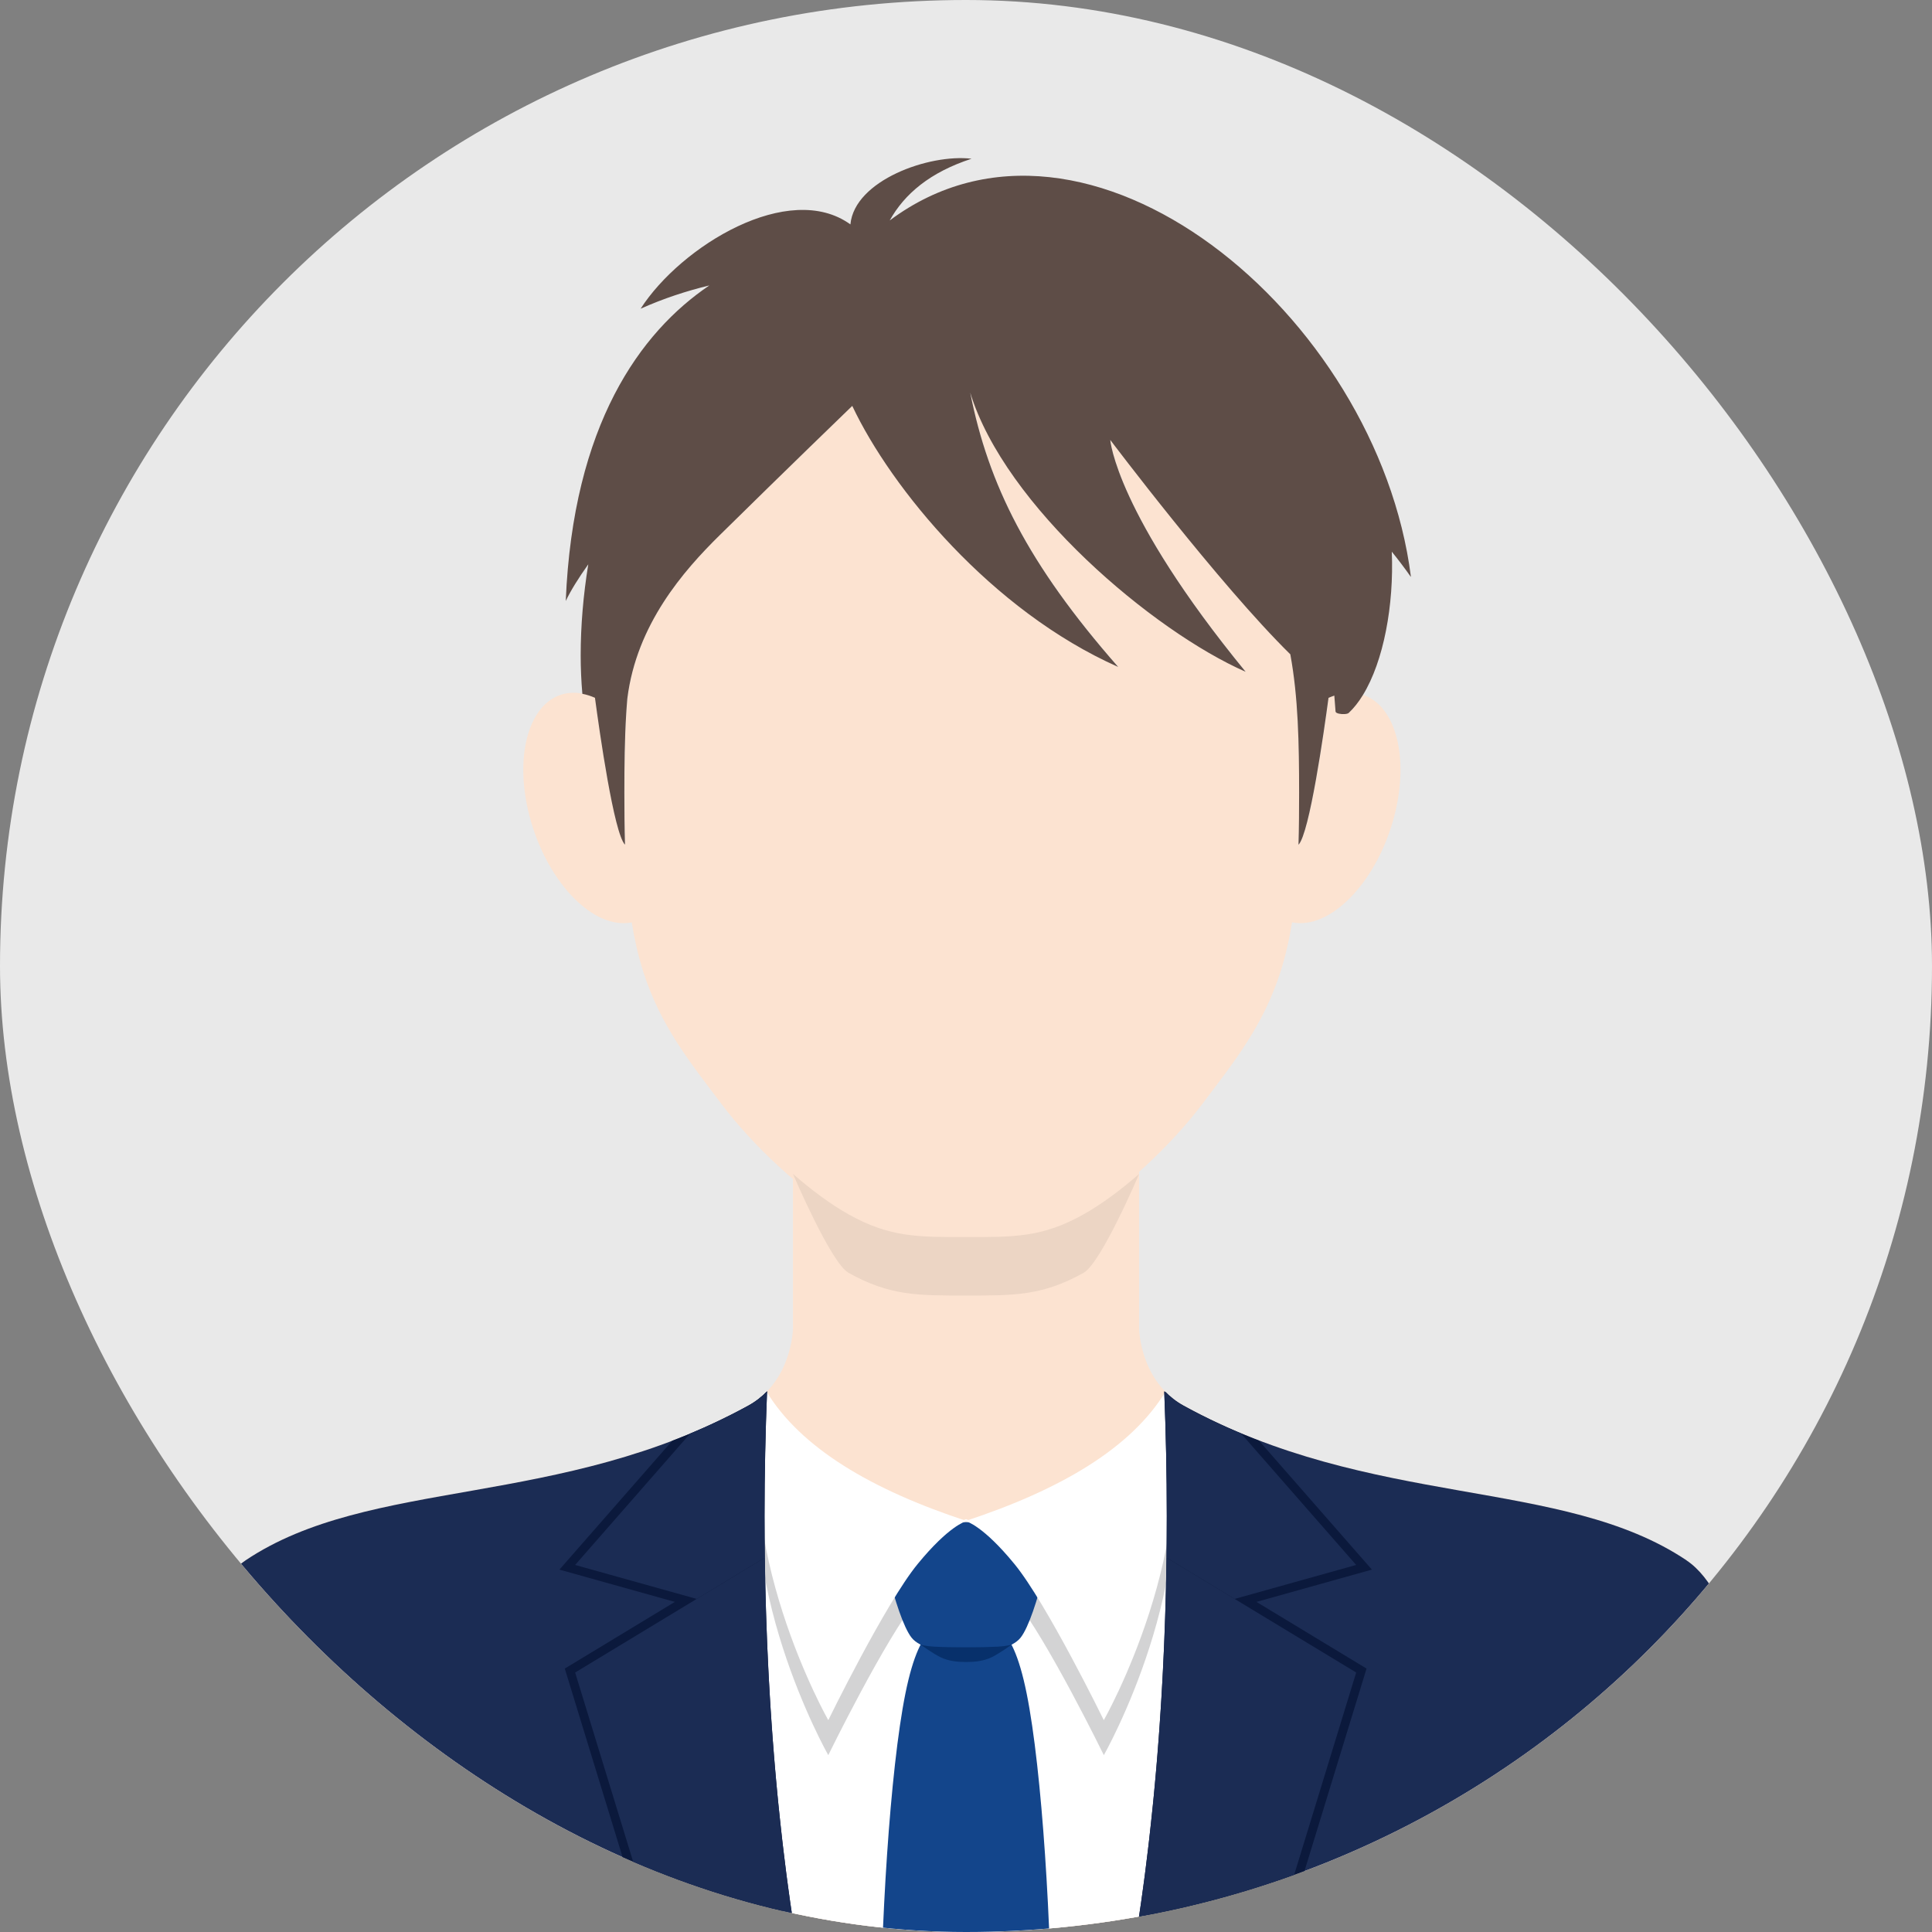
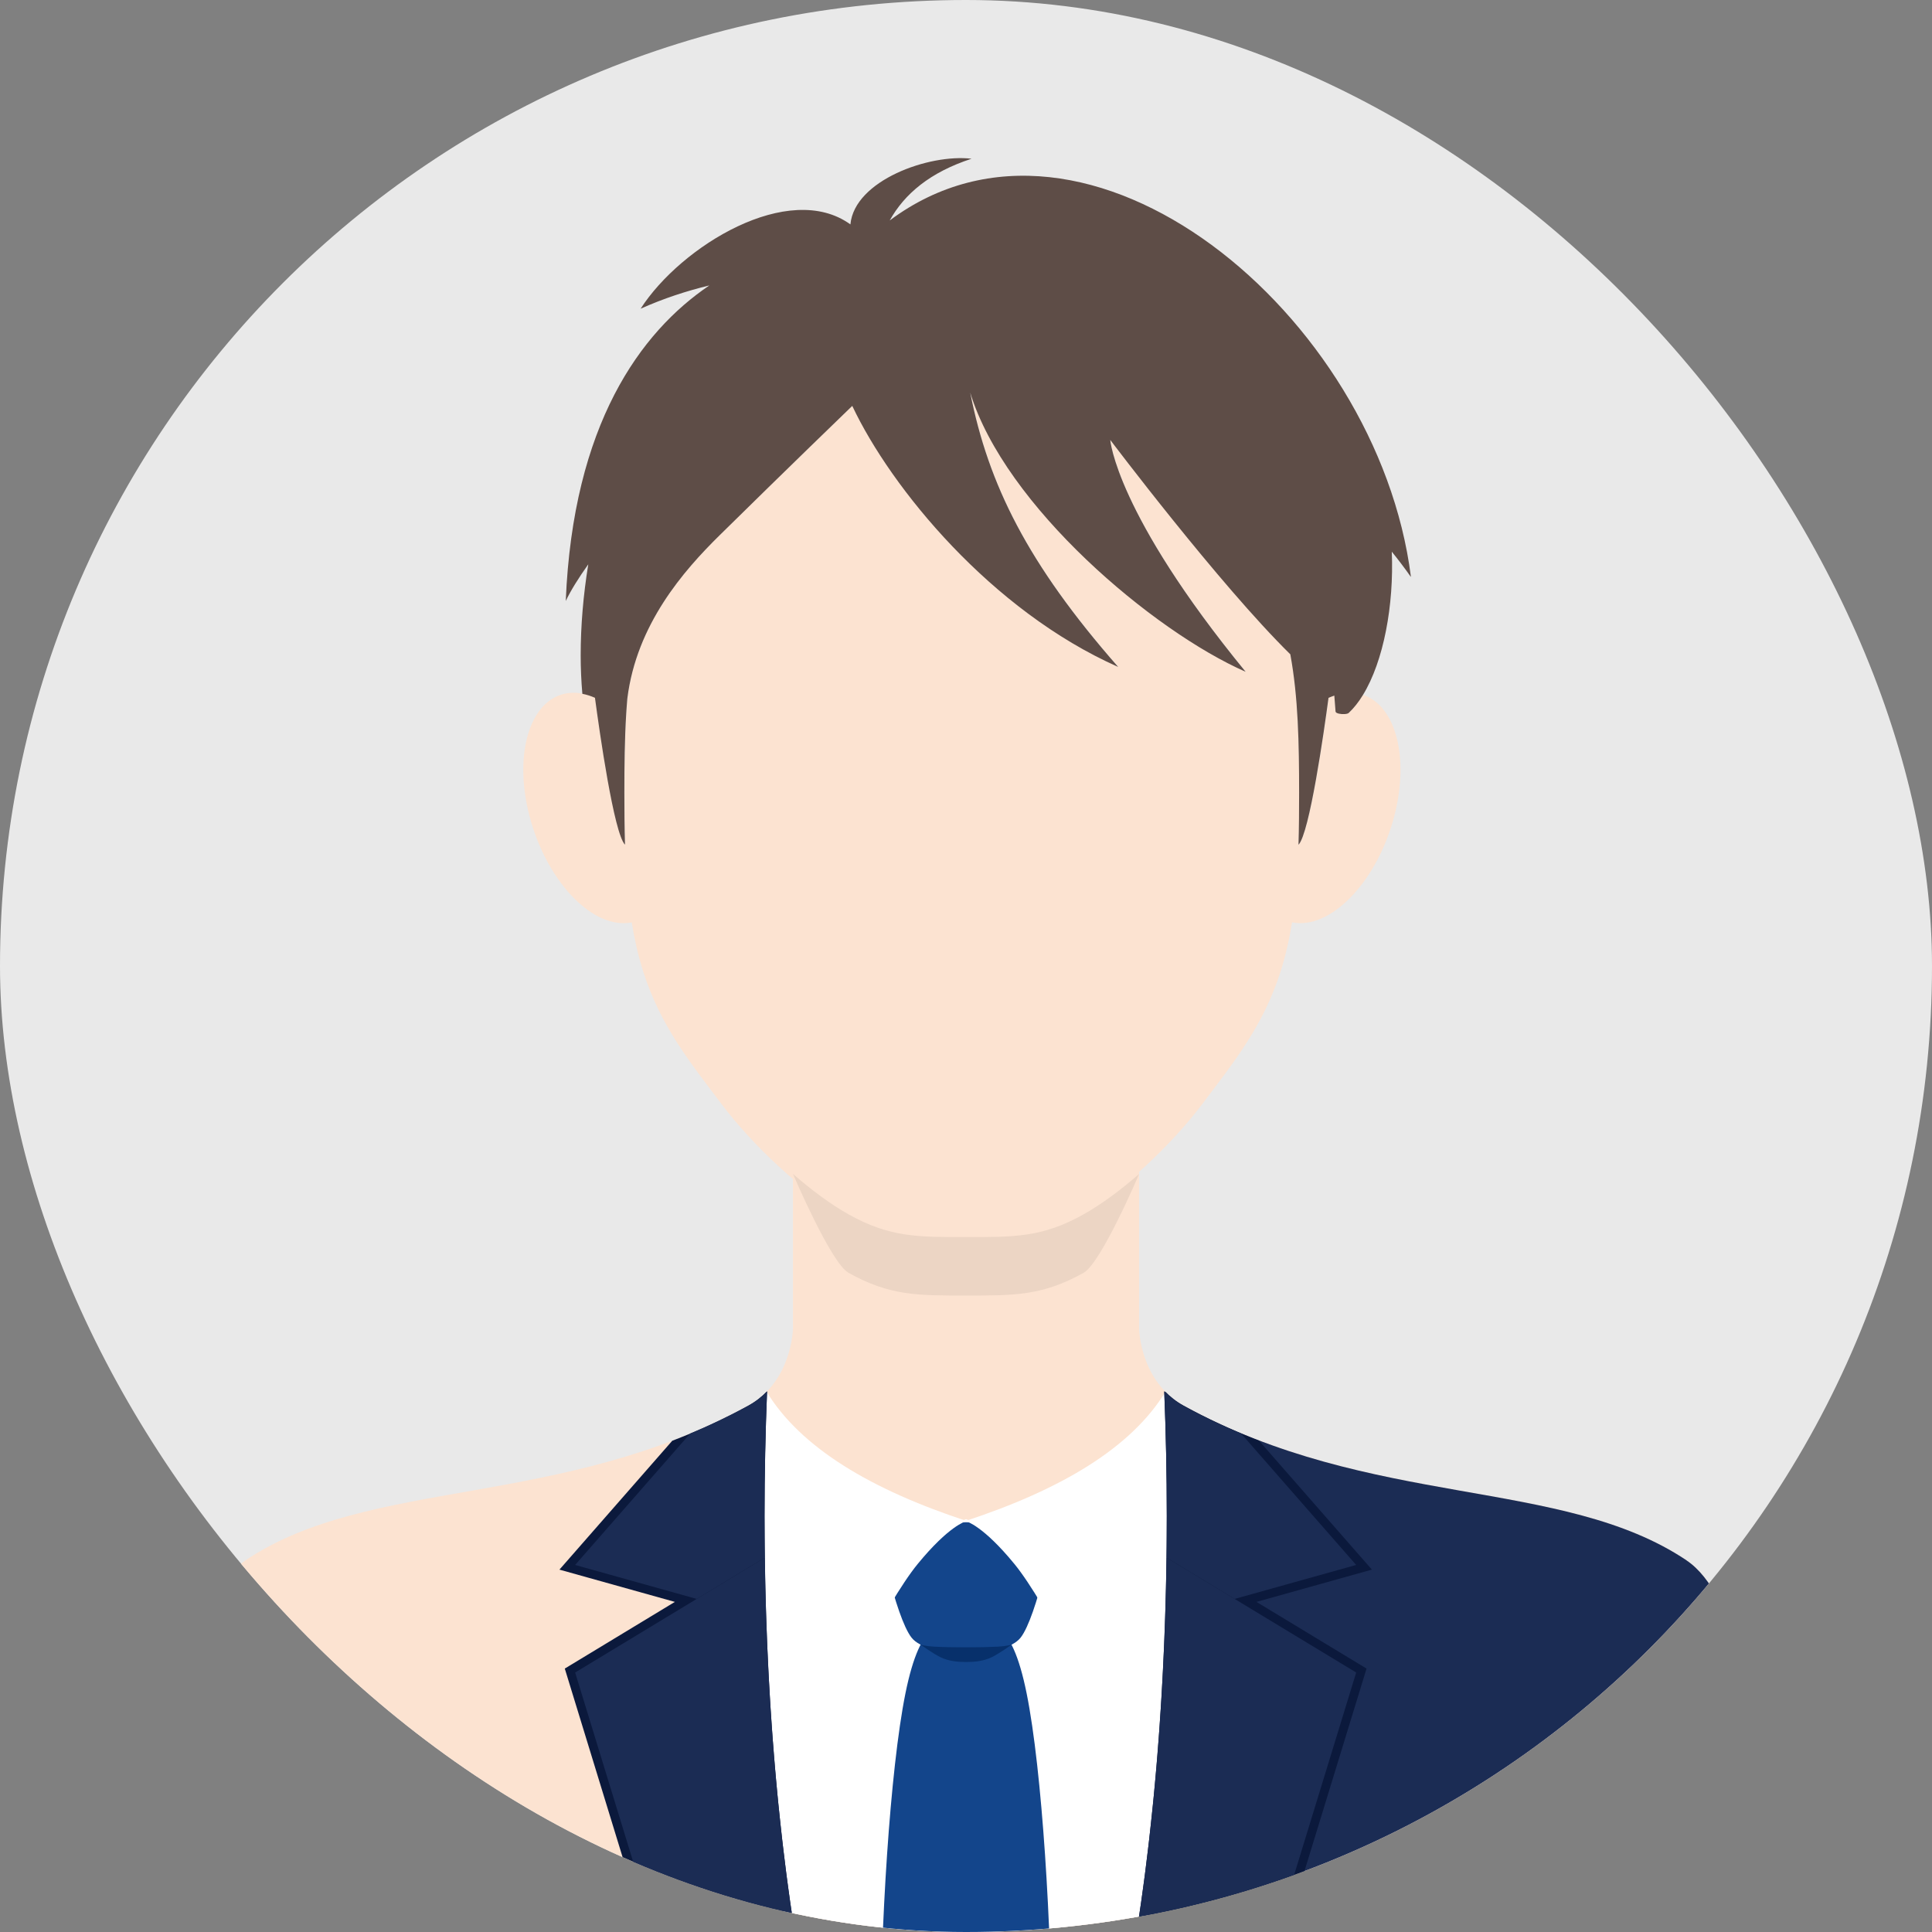
<svg xmlns="http://www.w3.org/2000/svg" width="180" height="180" viewBox="0 0 180 180" fill="none">
  <rect x="0" y="0" width="180" height="180" fill="#808080" stroke="none" />
  <g clip-path="url(#clip0_4061_108)">
    <rect width="180" height="180" fill="#E9E9E9" />
    <g clip-path="url(#clip1_4061_108)">
      <path d="M157.136 145.375C145.51 137.582 127.817 140.609 110.28 130.958C106.234 128.73 106.128 123.842 106.128 123.842V95.706H73.876V123.842C73.876 123.842 73.769 128.734 69.724 130.958C52.186 140.609 34.494 137.582 22.868 145.375C13.504 151.656 14.792 190.636 14.792 190.636H165.219C165.219 190.636 166.508 151.656 157.136 145.375Z" fill="#FCE3D1" />
-       <path d="M22.876 145.375C34.502 137.582 52.195 140.609 69.732 130.959C70.419 130.58 70.992 130.119 71.471 129.626C71.319 133.411 71.233 137.285 71.233 141.24C71.233 160.252 73.07 177.576 76.085 190.64H14.793C14.793 190.64 13.504 151.66 22.876 145.379V145.375Z" fill="#1B2C54" />
      <path d="M126.987 64.747C126.586 65.398 126.144 65.957 125.666 66.409C125.539 66.527 125.072 66.547 124.753 66.474C124.581 66.433 124.451 66.368 124.442 66.274C124.406 65.773 124.369 65.28 124.328 64.791C124.148 64.849 123.968 64.918 123.788 64.999C123.371 68.112 122.021 77.635 120.99 78.686C121.035 77.102 121.047 75.489 121.047 73.855C121.047 71.57 121.027 69.325 120.912 67.138C120.802 65.02 120.597 62.95 120.229 60.946C113.602 54.428 103.452 40.969 103.452 40.969C103.452 40.969 103.96 47.792 116.064 62.571C107.494 58.812 93.639 47.149 90.403 36.558C92.096 45.108 95.737 52.489 104.189 62.119C92.391 56.893 83.043 45.495 79.415 37.8C78.511 38.672 73.594 43.417 67.069 49.842C63.665 53.19 59.325 58.168 58.462 65.044C58.462 65.089 58.454 65.134 58.45 65.178C58.425 65.48 58.401 65.781 58.38 66.087C58.372 66.213 58.364 66.344 58.355 66.474C58.204 68.869 58.184 71.334 58.184 73.851C58.184 75.485 58.192 77.098 58.241 78.682C57.21 77.631 55.86 68.112 55.443 64.995C55.054 64.824 54.661 64.698 54.269 64.624C53.847 64.543 53.426 64.523 53.017 64.567C49.454 64.954 47.797 70.063 49.319 75.978C50.841 81.892 54.96 86.373 58.523 85.986C58.638 85.974 58.748 85.958 58.859 85.933C59.108 87.498 59.452 89.021 59.922 90.504C61.554 95.624 64.308 98.993 67.224 102.863C70.141 106.733 74.8 111.108 78.658 113.275C82.512 115.442 85.167 115.397 89.617 115.397C94.068 115.397 96.719 115.442 100.577 113.275C104.43 111.108 109.094 106.737 112.01 102.863C114.927 98.993 117.68 95.62 119.313 90.504C119.783 89.021 120.127 87.493 120.376 85.933C120.487 85.954 120.597 85.974 120.712 85.986C124.275 86.373 128.394 81.892 129.916 75.978C131.319 70.515 130.014 65.745 126.999 64.739L126.987 64.747Z" fill="#FCE3D1" />
      <path d="M131.45 53.72C128.341 29.278 101.247 6.837 82.892 20.54C84.271 18.064 86.647 16.051 90.517 14.789C86.57 14.316 79.611 16.805 79.231 20.907C73.512 16.776 63.449 22.911 59.685 28.761C61.829 27.803 63.989 27.099 66.087 26.594C59.648 30.948 53.389 39.572 52.71 55.993C53.172 55.023 53.892 53.862 54.809 52.575C54.342 55.439 54.101 58.306 54.101 61.052C54.101 62.262 54.154 63.459 54.257 64.641C54.645 64.714 55.038 64.84 55.431 65.011C55.848 68.124 57.198 77.644 58.229 78.699C58.184 77.114 58.171 75.501 58.171 73.868C58.171 71.35 58.196 68.885 58.343 66.49C58.351 66.364 58.36 66.234 58.368 66.103C58.388 65.798 58.413 65.496 58.437 65.195C58.437 65.15 58.446 65.105 58.45 65.06C59.313 58.184 63.653 53.206 67.057 49.858C73.581 43.434 78.499 38.692 79.403 37.816C83.035 45.511 92.383 56.905 104.176 62.136C95.729 52.51 92.084 45.124 90.391 36.574C93.626 47.169 107.482 58.828 116.052 62.588C103.947 47.809 103.44 40.986 103.44 40.986C103.44 40.986 113.589 54.445 120.216 60.962C120.585 62.967 120.789 65.032 120.9 67.154C121.014 69.342 121.035 71.586 121.035 73.871C121.035 75.505 121.026 77.118 120.977 78.703C122.008 77.652 123.358 68.124 123.775 65.016C123.955 64.938 124.135 64.869 124.315 64.808C124.356 65.297 124.393 65.79 124.43 66.291C124.438 66.384 124.565 66.45 124.741 66.49C125.06 66.564 125.526 66.543 125.653 66.425C126.136 65.973 126.578 65.411 126.974 64.763C128.913 61.61 129.879 56.371 129.67 51.398C130.284 52.159 130.877 52.938 131.433 53.732L131.45 53.72Z" fill="#5E4D47" />
      <path d="M90.006 120.701C94.457 120.701 97.108 120.742 100.965 118.579C102.605 117.658 106.132 109.373 106.132 109.373C104.393 110.888 102.605 112.212 100.965 113.132C97.112 115.3 94.457 115.255 90.006 115.255C85.555 115.255 82.904 115.296 79.047 113.132C77.406 112.212 75.614 110.884 73.88 109.373C73.88 109.373 77.406 117.654 79.047 118.579C82.9 120.746 85.555 120.701 90.006 120.701Z" fill="#ECD5C4" />
      <path d="M109.65 139.717C109.646 139.741 109.638 139.778 109.63 139.827C109.63 139.774 109.63 139.725 109.63 139.672H109.654C109.65 138.931 109.642 138.185 109.634 137.448C109.327 139.122 106.521 153.502 102.798 158.659C102.798 158.659 97.656 149.298 94.608 145.587C91.565 141.872 90.006 141.542 90.006 141.542C90.006 141.542 88.451 141.872 85.404 145.587C82.36 149.302 77.214 158.659 77.214 158.659C73.496 153.502 70.689 139.122 70.378 137.448C70.37 138.185 70.362 138.931 70.358 139.676H70.382C70.382 139.725 70.382 139.778 70.382 139.831C70.374 139.786 70.366 139.749 70.362 139.721C70.362 140.226 70.354 140.731 70.354 141.24C70.354 160.252 72.191 177.576 75.205 190.64H104.811C107.825 177.576 109.662 160.248 109.662 141.24C109.662 140.731 109.658 140.23 109.654 139.721L109.65 139.717Z" fill="white" />
-       <path d="M108.611 132.885C106.067 137.069 101.391 140.385 95.103 143.041V141.737H84.258V142.764C78.294 140.157 73.856 136.926 71.397 132.885C67.785 147.016 77.169 163.523 77.169 163.523C77.169 163.523 82.495 152.63 85.494 148.976C88.427 145.395 89.965 145.004 89.977 145.004H90.006H90.035C90.047 145.004 91.585 145.395 94.518 148.976C97.517 152.634 102.843 163.523 102.843 163.523C102.843 163.523 112.231 147.016 108.615 132.885H108.611Z" fill="#D3D3D4" />
      <path d="M90.006 151.078C87.801 151.078 85.805 150.617 84.356 157.775C82.912 164.932 82.017 179.711 82.017 190.636H97.991C97.991 179.711 97.095 164.932 95.651 157.775C94.207 150.617 92.207 151.078 90.002 151.078H90.006Z" fill="#13458B" />
      <path d="M81.738 141.827C81.677 142.189 83.399 150.63 84.929 152.577C86.459 154.524 93.557 154.524 95.087 152.577C96.617 150.63 98.335 142.189 98.278 141.827H81.743H81.738Z" fill="#13458B" />
      <path d="M85.768 153.229C85.768 153.229 86.243 153.375 87.044 153.416C87.842 153.457 88.922 153.477 90.006 153.477C91.09 153.477 92.166 153.457 92.968 153.416C93.766 153.375 94.244 153.229 94.244 153.229C94.244 153.229 93.07 154.088 92.342 154.426C91.614 154.764 90.812 154.846 90.01 154.846C89.208 154.846 88.407 154.764 87.678 154.426C86.95 154.088 85.776 153.229 85.776 153.229H85.768Z" fill="#07306B" />
      <path d="M71.397 129.626C67.781 143.758 77.169 160.264 77.169 160.264C77.169 160.264 82.495 149.371 85.494 145.717C88.427 142.136 89.965 141.745 89.977 141.745L90.1 141.721C81.17 138.792 74.604 134.898 71.401 129.631L71.397 129.626Z" fill="white" />
      <path d="M108.611 129.626C112.227 143.758 102.839 160.264 102.839 160.264C102.839 160.264 97.513 149.371 94.514 145.717C91.581 142.136 90.043 141.745 90.03 141.745L89.908 141.721C98.838 138.792 105.404 134.898 108.607 129.631L108.611 129.626Z" fill="white" />
      <path d="M157.136 145.375C145.51 137.582 127.817 140.609 110.28 130.959C109.593 130.58 109.02 130.119 108.541 129.626C108.693 133.411 108.779 137.285 108.779 141.24C108.779 160.252 106.942 177.576 103.927 190.64H165.215C165.215 190.64 166.504 151.66 157.132 145.379L157.136 145.375Z" fill="#1B2C54" />
      <path d="M52.121 146.238L62.876 149.245L52.62 155.457L63.404 190.636H76.081C74.584 184.147 73.377 176.603 72.542 168.325C72.53 168.22 72.522 168.118 72.51 168.012C72.362 166.541 72.227 165.046 72.105 163.531C71.536 156.496 71.229 149.009 71.229 141.236C71.229 137.285 71.315 133.411 71.466 129.626C70.988 130.123 70.415 130.58 69.728 130.959C69.151 131.276 68.57 131.578 67.993 131.871C67.891 131.92 67.793 131.969 67.691 132.018C67.2 132.262 66.709 132.498 66.218 132.726C66.157 132.755 66.091 132.783 66.03 132.812C65.494 133.056 64.954 133.293 64.418 133.517C64.402 133.525 64.385 133.529 64.369 133.537C63.792 133.777 63.211 134.01 62.634 134.23L52.117 146.243L52.121 146.238Z" fill="#0B193C" />
      <path d="M53.585 145.803L64.909 148.968L71.258 145.122C71.241 143.835 71.229 142.54 71.229 141.236C71.229 137.285 71.315 133.411 71.466 129.626C70.988 130.123 70.415 130.58 69.728 130.959C67.92 131.952 66.112 132.808 64.307 133.557L64.291 133.57L53.585 145.803Z" fill="#1B2C54" />
      <path d="M71.389 150.78C71.327 148.915 71.282 147.029 71.258 145.122L64.909 148.968L53.585 155.824L64.258 190.636H76.081C73.581 179.792 71.892 166.016 71.389 150.776V150.78Z" fill="#1B2C54" />
      <path d="M127.817 146.238L117.063 149.245L127.318 155.457L116.535 190.636H103.857C105.355 184.147 106.561 176.603 107.396 168.325C107.408 168.22 107.416 168.118 107.429 168.012C107.576 166.541 107.711 165.046 107.834 163.531C108.402 156.496 108.709 149.009 108.709 141.236C108.709 137.285 108.623 133.411 108.472 129.626C108.95 130.123 109.523 130.58 110.21 130.959C110.787 131.276 111.368 131.578 111.945 131.871C112.047 131.92 112.145 131.969 112.248 132.018C112.739 132.262 113.229 132.498 113.72 132.726C113.782 132.755 113.847 132.783 113.909 132.812C114.444 133.056 114.984 133.293 115.52 133.517C115.537 133.525 115.553 133.529 115.569 133.537C116.146 133.777 116.727 134.01 117.304 134.23L127.821 146.243L127.817 146.238Z" fill="#0B193C" />
      <path d="M126.353 145.803L115.029 148.968L108.68 145.122C108.697 143.835 108.705 142.54 108.705 141.236C108.705 137.285 108.619 133.411 108.468 129.626C108.946 130.123 109.519 130.58 110.206 130.959C112.014 131.952 113.823 132.808 115.627 133.557L115.643 133.57L126.349 145.803H126.353Z" fill="#1B2C54" />
      <path d="M108.55 150.78C108.611 148.915 108.656 147.029 108.68 145.122L115.029 148.968L126.353 155.824L115.68 190.636H103.857C106.357 179.792 108.046 166.016 108.55 150.776V150.78Z" fill="#1B2C54" />
    </g>
  </g>
  <defs>
    <clipPath id="clip0_4061_108">
      <rect width="180" height="180" rx="90" fill="white" />
    </clipPath>
    <clipPath id="clip1_4061_108">
      <rect width="150.545" height="175.909" fill="white" transform="translate(14.731 14.727)" />
    </clipPath>
  </defs>
</svg>